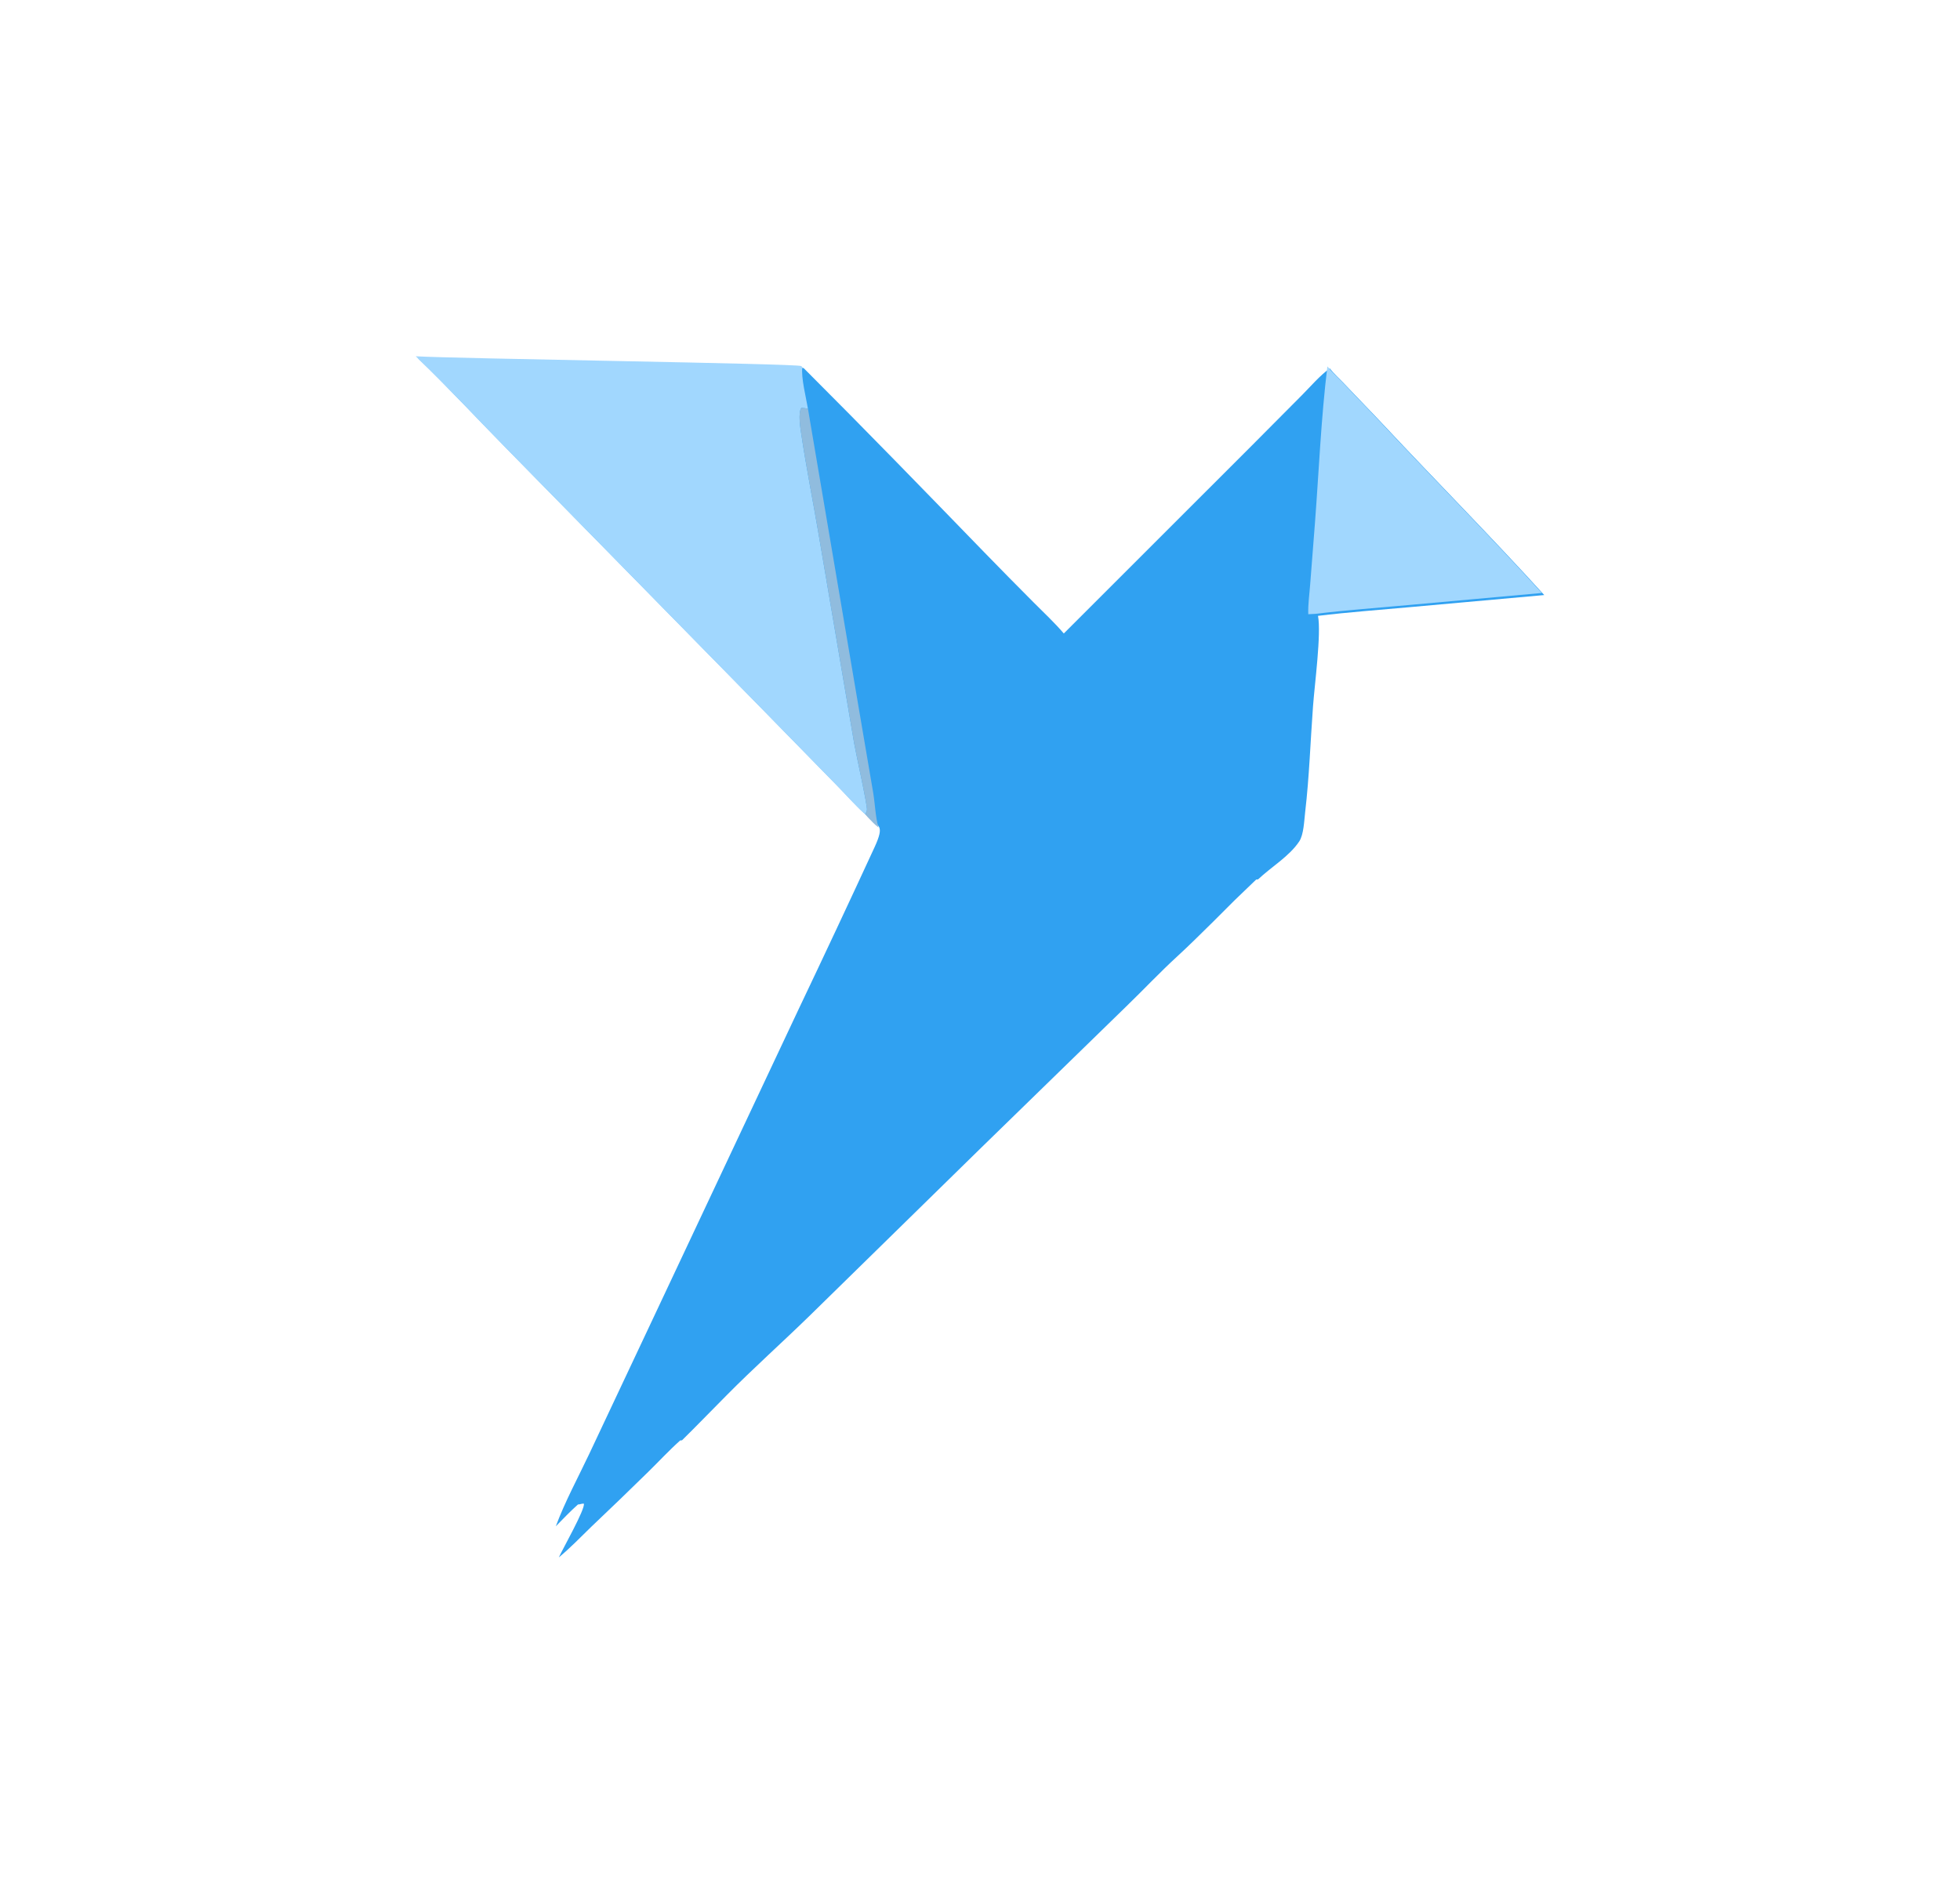
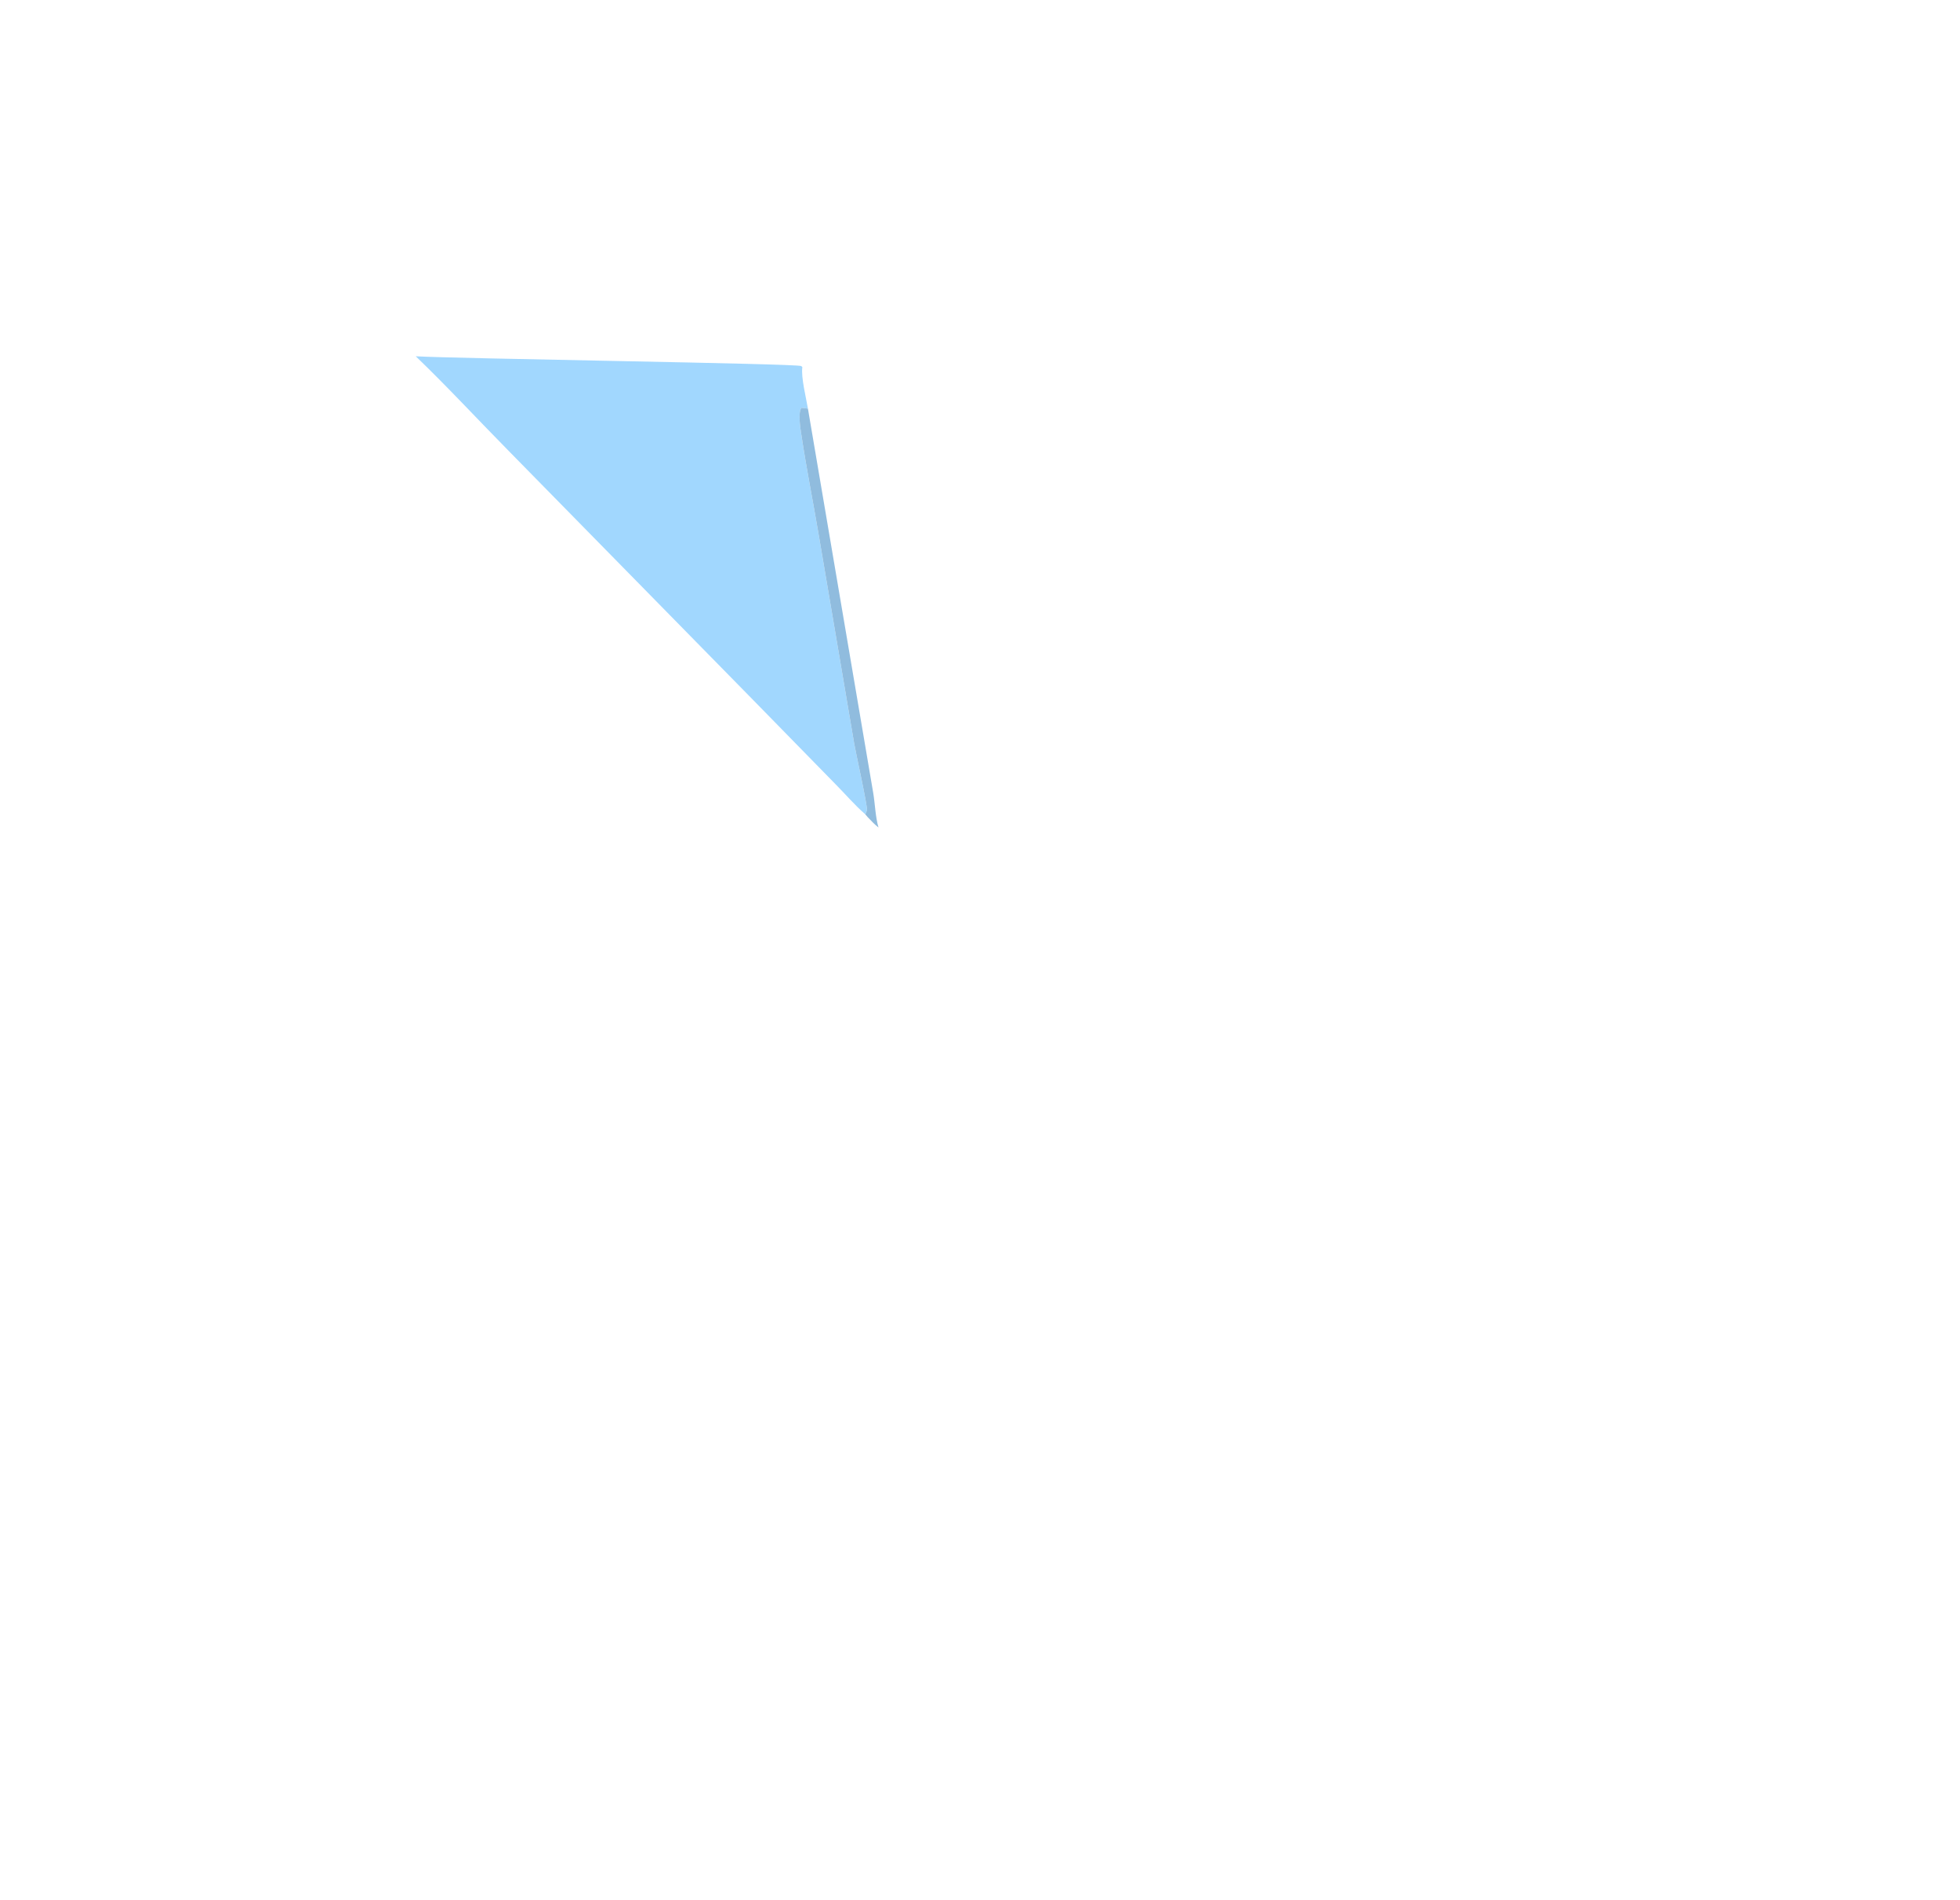
<svg xmlns="http://www.w3.org/2000/svg" width="33" height="32" viewBox="0 0 33 32" fill="none">
-   <path d="M7.04 6.035C7.724 6.075 13.44 6.156 13.528 6.198C13.536 6.202 13.542 6.21 13.549 6.217C14.568 7.235 15.573 8.271 16.576 9.305C16.85 9.587 17.126 9.867 17.404 10.146C17.574 10.317 17.754 10.484 17.911 10.668L21.08 7.5L21.921 6.654C22.068 6.506 22.22 6.326 22.389 6.204C22.461 6.297 22.553 6.378 22.634 6.464C22.85 6.693 23.072 6.918 23.287 7.148C24.186 8.109 25.115 9.047 26 10.021L23.755 10.223C23.234 10.271 22.71 10.308 22.191 10.371C22.248 10.674 22.134 11.524 22.107 11.893C22.063 12.484 22.044 13.085 21.975 13.673C21.958 13.815 21.952 14.055 21.874 14.171C21.706 14.423 21.401 14.601 21.182 14.809L21.15 14.812L20.791 15.157C20.791 15.157 20.136 15.818 19.834 16.094C19.532 16.37 19.253 16.668 18.959 16.952L16.514 19.334L13.621 22.168C13.163 22.614 12.687 23.039 12.237 23.494C11.898 23.835 11.762 23.98 11.483 24.255L11.452 24.258C11.263 24.427 11.092 24.613 10.911 24.79C10.596 25.099 10.277 25.407 9.956 25.711C9.776 25.885 9.602 26.068 9.409 26.227C9.469 26.093 9.858 25.408 9.83 25.322C9.793 25.319 9.769 25.336 9.731 25.336C9.601 25.451 9.481 25.579 9.358 25.703C9.513 25.286 9.734 24.88 9.924 24.478L10.97 22.257L13.444 17C13.876 16.092 14.303 15.182 14.724 14.269C14.904 13.879 14.78 13.916 14.647 13.793L14.609 13.748C14.435 13.599 14.273 13.407 14.111 13.244L12.69 11.792L8.612 7.636C8.087 7.104 7.578 6.553 7.04 6.035Z" fill="#30A1F1" />
  <path d="M7 6C7.685 6.04 13.4 6.122 13.488 6.164C13.497 6.168 13.502 6.176 13.509 6.182C13.484 6.353 13.573 6.702 13.603 6.882C13.566 6.876 13.53 6.871 13.493 6.868C13.433 6.95 13.476 7.217 13.492 7.319C13.576 7.88 13.688 8.439 13.783 8.998L14.382 12.522C14.411 12.69 14.604 13.557 14.597 13.64C14.595 13.658 14.576 13.695 14.569 13.713C14.395 13.564 14.233 13.373 14.071 13.21L12.65 11.757L8.572 7.601C8.047 7.069 7.539 6.518 7 6Z" fill="#A1D7FE" />
-   <path d="M22.349 6.17C22.422 6.263 22.513 6.344 22.594 6.429C22.811 6.659 23.032 6.883 23.247 7.113C24.146 8.075 25.075 9.012 25.96 9.986L23.715 10.189C23.194 10.237 22.67 10.274 22.151 10.337L22.027 10.344C22.021 10.175 22.048 9.998 22.06 9.829L22.14 8.801C22.206 7.933 22.243 7.031 22.349 6.17Z" fill="#A1D7FE" />
-   <path d="M14.569 13.714C14.576 13.695 14.595 13.659 14.597 13.64C14.604 13.557 14.411 12.69 14.382 12.522L13.783 8.998C13.688 8.439 13.576 7.88 13.492 7.319C13.476 7.217 13.432 6.95 13.493 6.868C13.53 6.871 13.566 6.876 13.603 6.882L14.453 11.891L14.702 13.352C14.733 13.535 14.739 13.76 14.791 13.935C14.724 13.885 14.666 13.819 14.607 13.759L14.569 13.714Z" fill="#90BCDE" />
+   <path d="M14.569 13.714C14.576 13.695 14.595 13.659 14.597 13.64C14.604 13.557 14.411 12.69 14.382 12.522L13.783 8.998C13.688 8.439 13.576 7.88 13.492 7.319C13.476 7.217 13.432 6.95 13.493 6.868C13.53 6.871 13.566 6.876 13.603 6.882L14.702 13.352C14.733 13.535 14.739 13.76 14.791 13.935C14.724 13.885 14.666 13.819 14.607 13.759L14.569 13.714Z" fill="#90BCDE" />
</svg>